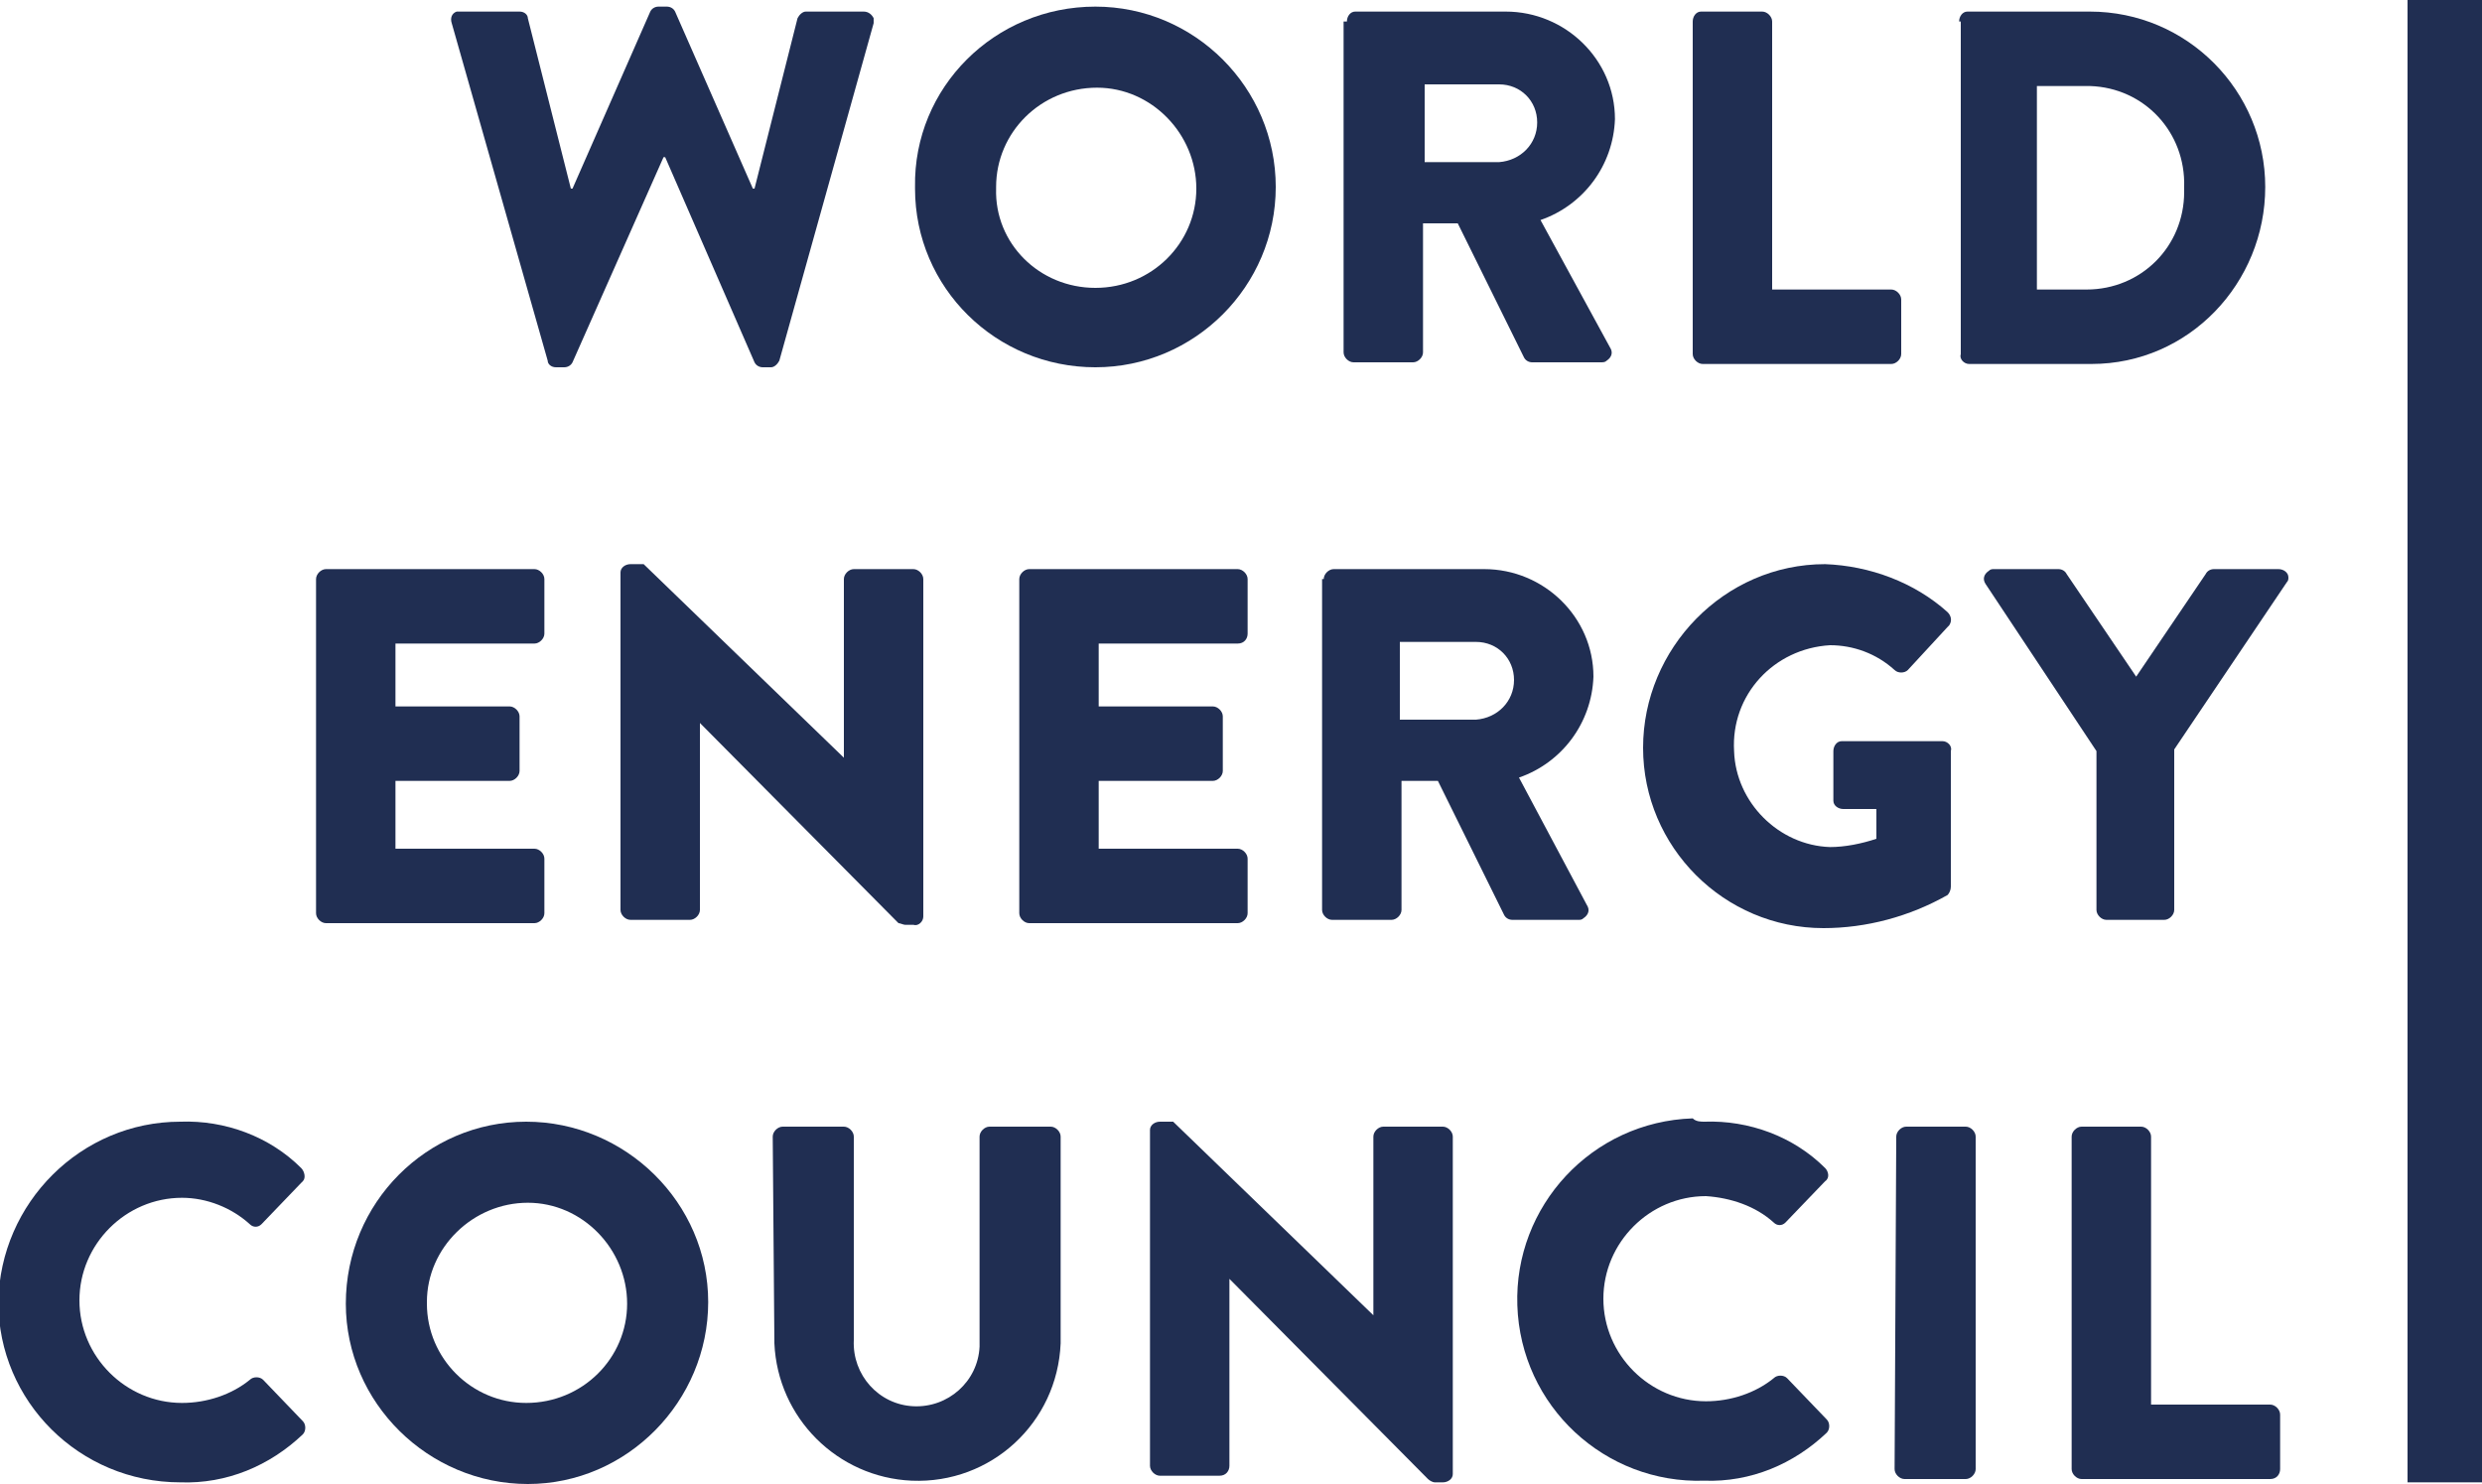
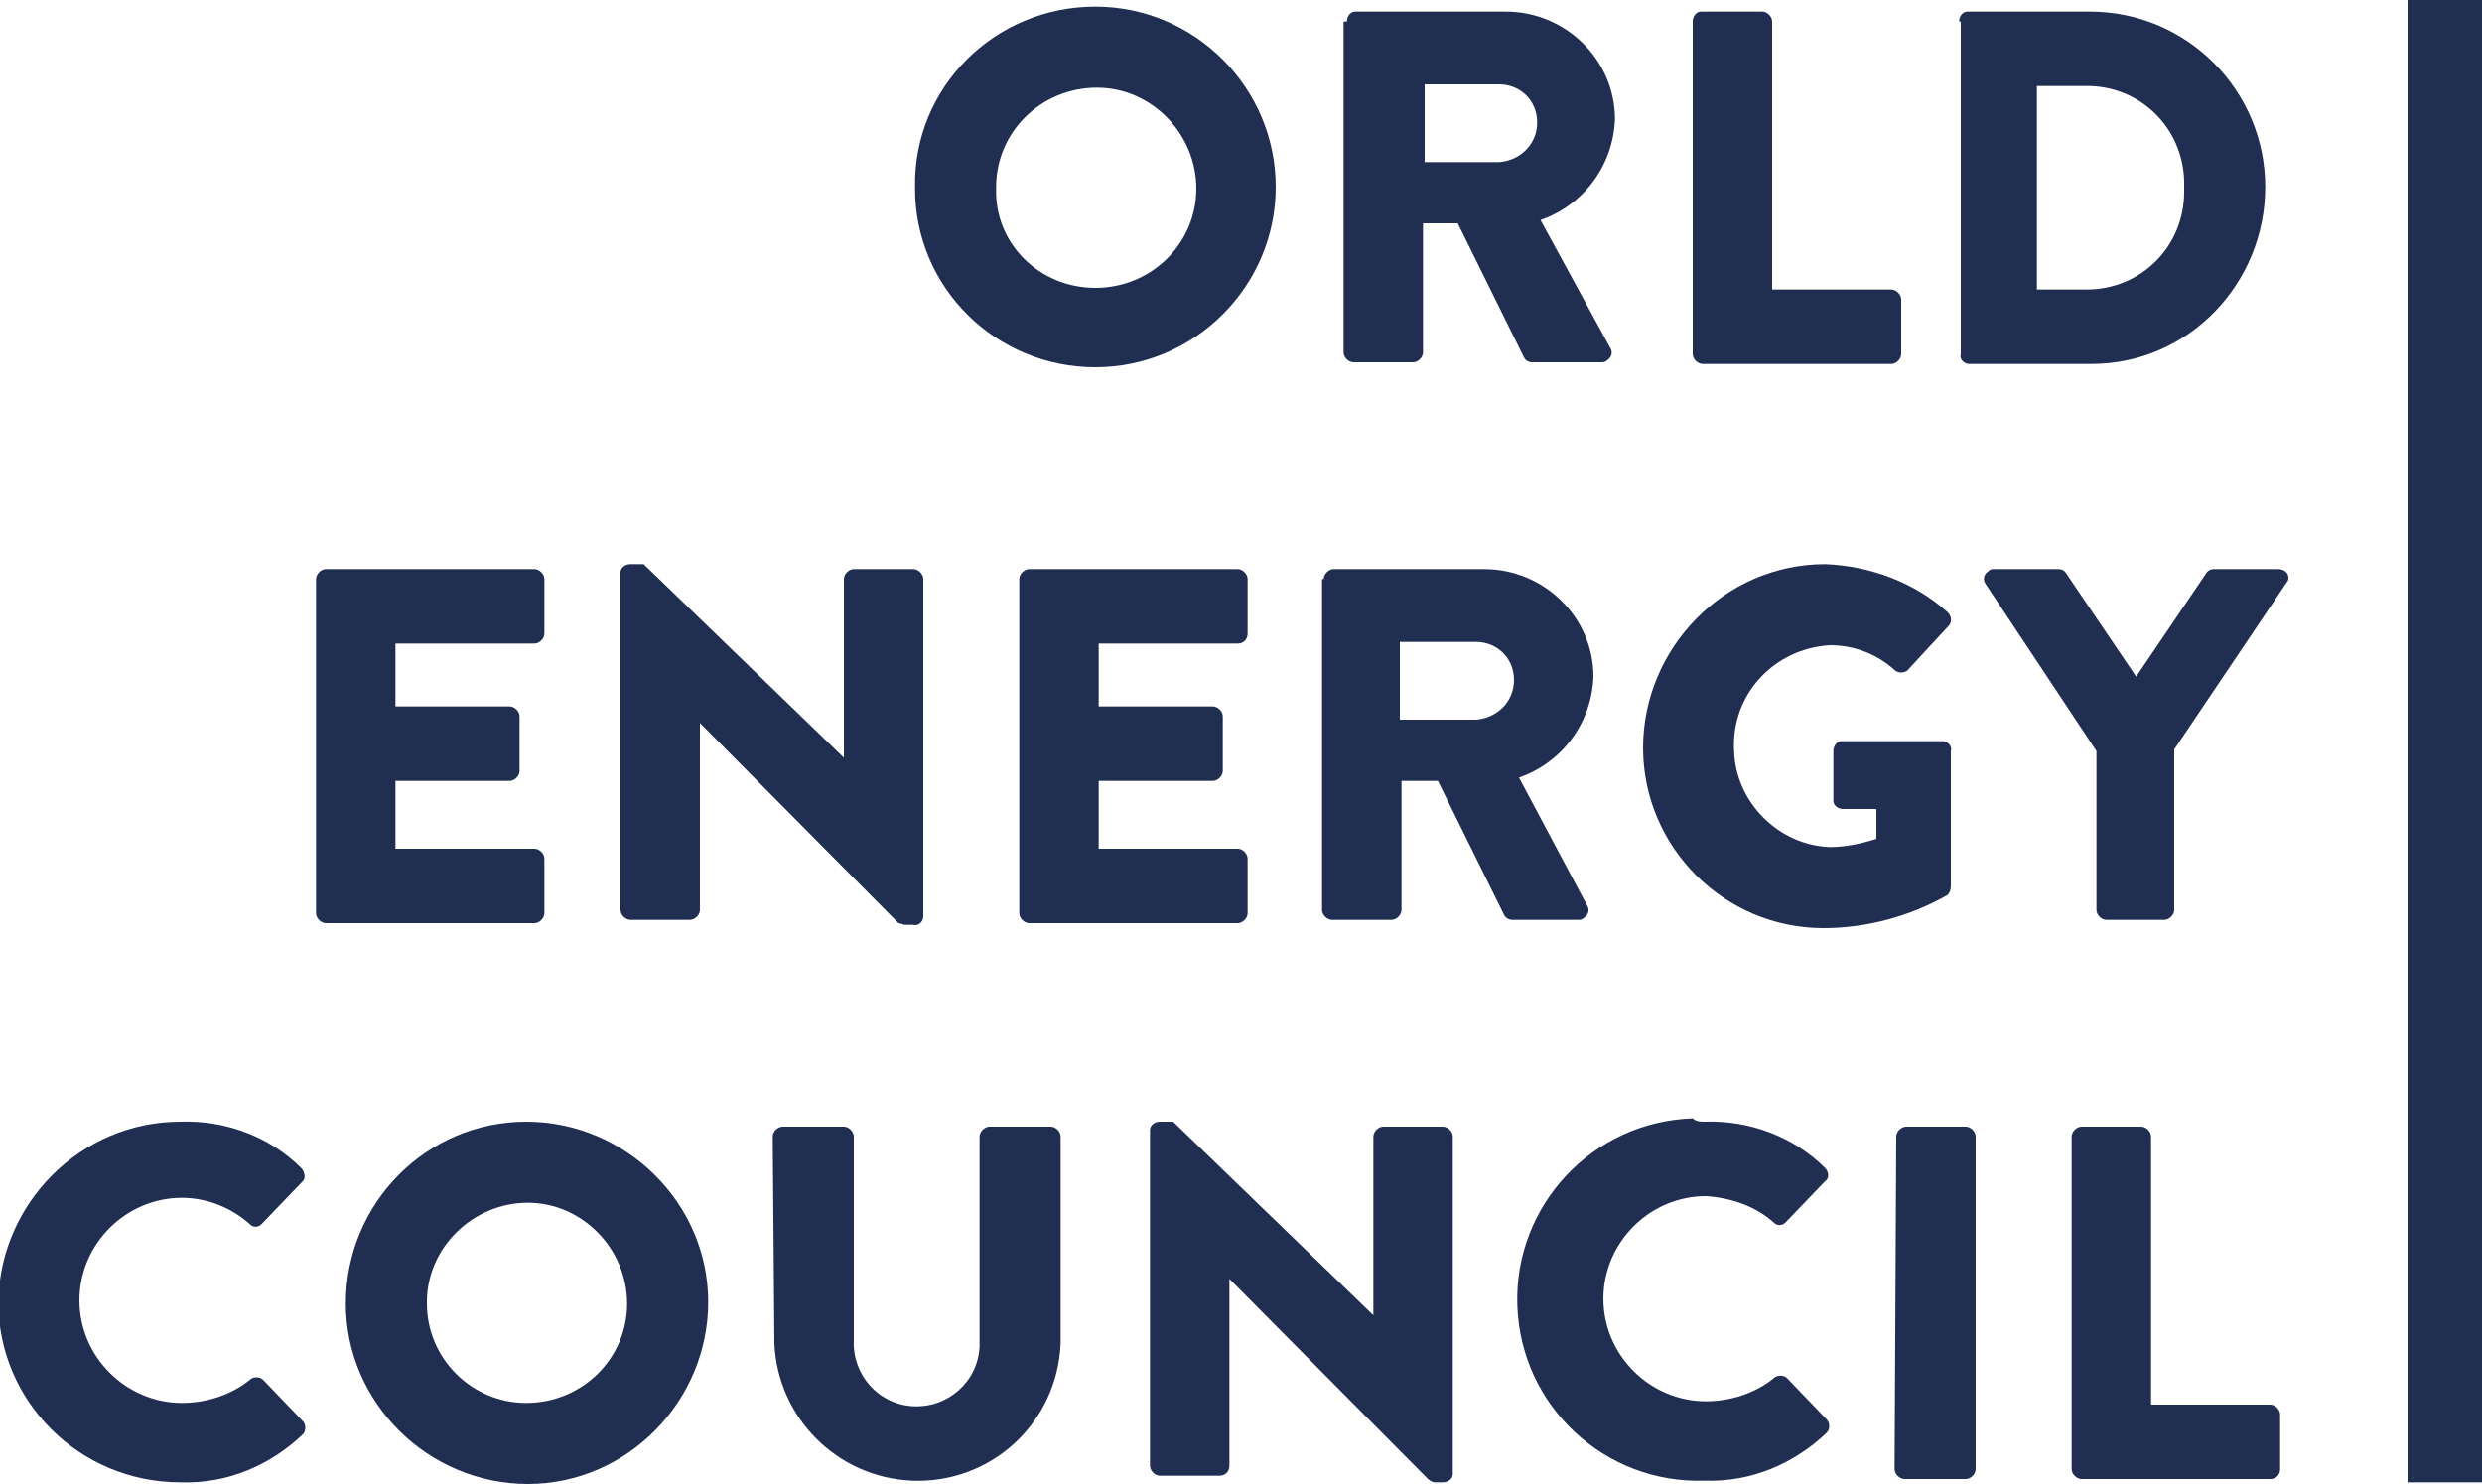
<svg xmlns="http://www.w3.org/2000/svg" version="1.1" id="Layer_1" x="0px" y="0px" viewBox="0 0 150 89.7" style="enable-background:new 0 0 150 89.7;" xml:space="preserve">
  <style type="text/css"> .st0{fill:#202E52;} </style>
  <g id="Layer_2_00000104675011596961969640000003951869486434776981_">
    <g id="Layer_1-2">
-       <path class="st0" d="M27.3,1.4c-0.1-0.3,0-0.6,0.3-0.7c0.1,0,0.2,0,0.2,0h3.6c0.3,0,0.5,0.2,0.5,0.4l2.6,10.3h0.1l4.7-10.7 c0.1-0.2,0.3-0.3,0.5-0.3h0.5c0.2,0,0.4,0.1,0.5,0.3l4.7,10.7h0.1l2.6-10.3c0.1-0.2,0.3-0.4,0.5-0.4h3.5c0.3,0,0.5,0.2,0.6,0.4 c0,0.1,0,0.2,0,0.3l-5.7,20.4c-0.1,0.2-0.3,0.4-0.5,0.4h-0.5c-0.2,0-0.4-0.1-0.5-0.3L40.2,9.5h-0.1l-5.5,12.4 c-0.1,0.2-0.3,0.3-0.5,0.3h-0.5c-0.3,0-0.5-0.2-0.5-0.4L27.3,1.4z" />
      <path class="st0" d="M66.2,0.4c6,0,10.9,4.9,10.9,10.9s-4.9,10.9-10.9,10.9c0,0,0,0,0,0c-6,0-10.9-4.8-10.9-10.8c0,0,0-0.1,0-0.1 C55.2,5.3,60.1,0.4,66.2,0.4C66.1,0.4,66.1,0.4,66.2,0.4z M66.2,17.4c3.4,0,6.1-2.7,6.1-6s-2.7-6.1-6-6.1c-3.4,0-6.1,2.7-6.1,6 c0,0,0,0,0,0.1C60.1,14.7,62.8,17.4,66.2,17.4z" />
      <path class="st0" d="M81.4,1.3c0-0.3,0.2-0.6,0.5-0.6c0,0,0,0,0,0h9.1c3.6,0,6.6,2.9,6.6,6.5c-0.1,2.8-1.9,5.2-4.5,6.1l4.2,7.7 c0.2,0.3,0.1,0.6-0.2,0.8c-0.1,0.1-0.2,0.1-0.4,0.1h-4.1c-0.2,0-0.4-0.1-0.5-0.3l-4-8.1h-2.1v7.8c0,0.3-0.3,0.6-0.6,0.6h-3.6 c-0.3,0-0.6-0.3-0.6-0.6V1.3z M90.6,9.8c1.3-0.1,2.3-1.1,2.3-2.4c0-1.3-1-2.3-2.3-2.3h-4.5v4.7L90.6,9.8z" />
      <path class="st0" d="M102.3,1.3c0-0.3,0.2-0.6,0.5-0.6c0,0,0,0,0.1,0h3.6c0.3,0,0.6,0.3,0.6,0.6v16.2h7.2c0.3,0,0.6,0.3,0.6,0.6 v3.3c0,0.3-0.3,0.6-0.6,0.6l0,0h-11.4c-0.3,0-0.6-0.3-0.6-0.6c0,0,0,0,0,0L102.3,1.3z" />
      <path class="st0" d="M118.4,1.3c0-0.3,0.2-0.6,0.5-0.6c0,0,0,0,0,0h7.4c5.9,0,10.6,4.8,10.6,10.6S132.3,22,126.4,22c0,0,0,0,0,0 H119c-0.3,0-0.6-0.3-0.5-0.6c0,0,0,0,0,0V1.3z M126.1,17.5c3.3,0,5.9-2.6,5.9-5.9c0-0.1,0-0.2,0-0.3c0.1-3.3-2.4-6-5.7-6.1 c-0.1,0-0.2,0-0.3,0h-2.9v12.3L126.1,17.5z" />
      <path class="st0" d="M19.1,35c0-0.3,0.3-0.6,0.6-0.6l0,0h12.6c0.3,0,0.6,0.3,0.6,0.6c0,0,0,0,0,0v3.3c0,0.3-0.3,0.6-0.6,0.6h-8.4 v3.8h6.9c0.3,0,0.6,0.3,0.6,0.6v3.3c0,0.3-0.3,0.6-0.6,0.6c0,0,0,0,0,0h-6.9v4.1h8.4c0.3,0,0.6,0.3,0.6,0.6v3.3 c0,0.3-0.3,0.6-0.6,0.6H19.7c-0.3,0-0.6-0.3-0.6-0.6V35z" />
      <path class="st0" d="M37.5,34.6c0-0.3,0.3-0.5,0.6-0.5h0.8l12.1,11.7l0,0V35c0-0.3,0.3-0.6,0.6-0.6h3.6c0.3,0,0.6,0.3,0.6,0.6 v20.4c0,0.3-0.3,0.6-0.6,0.5c0,0,0,0,0,0h-0.5c-0.1,0-0.3-0.1-0.4-0.1l-12-12.1l0,0v11.3c0,0.3-0.3,0.6-0.6,0.6h-3.6 c-0.3,0-0.6-0.3-0.6-0.6L37.5,34.6z" />
      <path class="st0" d="M61.6,35c0-0.3,0.3-0.6,0.6-0.6h12.6c0.3,0,0.6,0.3,0.6,0.6v3.3c0,0.3-0.2,0.6-0.6,0.6c0,0,0,0,0,0h-8.4v3.8 h6.9c0.3,0,0.6,0.3,0.6,0.6v3.3c0,0.3-0.3,0.6-0.6,0.6h-6.9v4.1h8.4c0.3,0,0.6,0.3,0.6,0.6v3.3c0,0.3-0.3,0.6-0.6,0.6H62.2 c-0.3,0-0.6-0.3-0.6-0.6V35z" />
      <path class="st0" d="M80,35c0-0.3,0.3-0.6,0.6-0.6h9.1c3.6,0,6.6,2.9,6.6,6.5c-0.1,2.8-1.9,5.2-4.5,6.1l4.1,7.7 c0.2,0.3,0.1,0.6-0.2,0.8c-0.1,0.1-0.2,0.1-0.3,0.1h-4c-0.2,0-0.4-0.1-0.5-0.3l-4-8.1h-2.2v7.8c0,0.3-0.3,0.6-0.6,0.6h-3.6 c-0.3,0-0.6-0.3-0.6-0.6V35z M89.2,43.5c1.3-0.1,2.3-1.1,2.3-2.4c0-1.3-1-2.3-2.3-2.3h-4.6v4.7H89.2z" />
      <path class="st0" d="M110.3,34.1c2.7,0.1,5.4,1.1,7.4,2.9c0.2,0.2,0.3,0.5,0.1,0.8c0,0,0,0-0.1,0.1l-2.4,2.6 c-0.2,0.2-0.6,0.2-0.8,0c-1.1-1-2.5-1.5-3.9-1.5c-3.4,0.2-6,3-5.8,6.4c0.1,3.1,2.7,5.7,5.8,5.8c0.9,0,1.9-0.2,2.8-0.5v-1.8h-2 c-0.3,0-0.6-0.2-0.6-0.5c0,0,0,0,0,0v-3c0-0.3,0.2-0.6,0.5-0.6c0,0,0,0,0,0h6.1c0.3,0,0.6,0.3,0.5,0.6c0,0,0,0,0,0v8.2 c0,0.2-0.1,0.4-0.2,0.5c-2.3,1.3-4.9,2-7.5,2c-6,0-10.9-4.9-10.9-10.9S104.2,34.1,110.3,34.1C110.3,34.1,110.3,34.1,110.3,34.1 L110.3,34.1z" />
      <path class="st0" d="M126.7,45.4L120,35.3c-0.2-0.3-0.1-0.6,0.2-0.8c0.1-0.1,0.2-0.1,0.3-0.1h3.9c0.2,0,0.4,0.1,0.5,0.3l4.2,6.2 l4.2-6.2c0.1-0.2,0.3-0.3,0.5-0.3h3.9c0.3,0,0.6,0.2,0.6,0.5c0,0.1,0,0.2-0.1,0.3l-6.8,10.1v9.7c0,0.3-0.3,0.6-0.6,0.6h-3.5 c-0.3,0-0.6-0.3-0.6-0.6l0,0V45.4z" />
      <path class="st0" d="M10.9,67.8c2.7-0.1,5.4,0.9,7.3,2.8c0.2,0.2,0.3,0.6,0.1,0.8c0,0,0,0-0.1,0.1l-2.4,2.5 c-0.2,0.2-0.5,0.2-0.7,0c0,0,0,0,0,0c-1.1-1-2.6-1.6-4.1-1.6c-3.4,0-6.2,2.8-6.2,6.2c0,3.4,2.8,6.2,6.2,6.2c1.5,0,3-0.5,4.1-1.4 c0.2-0.2,0.6-0.2,0.8,0l2.4,2.5c0.2,0.2,0.2,0.6,0,0.8c-2,1.9-4.6,3-7.4,2.9c-6.1,0-11-4.9-11-10.9C0,72.7,4.9,67.8,10.9,67.8z" />
      <path class="st0" d="M31.8,67.8c6,0,11,4.9,11,10.9c0,6-4.9,11-10.9,11c-6,0-11-4.9-11-10.9c0,0,0,0,0,0 C20.9,72.7,25.8,67.8,31.8,67.8C31.8,67.8,31.8,67.8,31.8,67.8z M31.8,84.8c3.4,0,6.1-2.7,6.1-6s-2.7-6.1-6-6.1s-6.1,2.7-6.1,6 c0,0,0,0.1,0,0.1C25.8,82.1,28.5,84.8,31.8,84.8L31.8,84.8z" />
      <path class="st0" d="M46.7,68.7c0-0.3,0.3-0.6,0.6-0.6H51c0.3,0,0.6,0.3,0.6,0.6V81c-0.1,2.1,1.5,3.9,3.6,4c2.1,0.1,3.9-1.5,4-3.6 c0-0.1,0-0.3,0-0.4V68.7c0-0.3,0.3-0.6,0.6-0.6h3.7c0.3,0,0.6,0.3,0.6,0.6v12.5c-0.2,4.8-4.2,8.5-9,8.3c-4.5-0.2-8.1-3.8-8.3-8.3 L46.7,68.7z" />
      <path class="st0" d="M69.5,68.3c0-0.3,0.3-0.5,0.6-0.5h0.8l12.1,11.7l0,0V68.7c0-0.3,0.3-0.6,0.6-0.6h3.6c0.3,0,0.6,0.3,0.6,0.6 v20.4c0,0.3-0.3,0.5-0.6,0.5h-0.5c-0.1,0-0.3-0.1-0.4-0.2l-12-12.1l0,0v11.3c0,0.3-0.2,0.6-0.6,0.6c0,0,0,0,0,0h-3.6 c-0.3,0-0.6-0.3-0.6-0.6L69.5,68.3z" />
      <path class="st0" d="M103,67.8c2.7-0.1,5.4,0.9,7.3,2.8c0.2,0.2,0.3,0.6,0,0.8c0,0,0,0,0,0l-2.4,2.5c-0.2,0.2-0.5,0.2-0.7,0 c0,0,0,0,0,0c-1.1-1-2.6-1.5-4.1-1.6c-3.4,0-6.2,2.8-6.2,6.2c0,3.4,2.8,6.2,6.2,6.2c1.5,0,3-0.5,4.1-1.4c0.2-0.2,0.6-0.2,0.8,0 l2.4,2.5c0.2,0.2,0.2,0.6,0,0.8c-2,1.9-4.6,3-7.4,2.9c-6,0.2-11.1-4.5-11.3-10.6c-0.2-6,4.5-11.1,10.6-11.3 C102.5,67.8,102.8,67.8,103,67.8L103,67.8z" />
      <path class="st0" d="M114.6,68.7c0-0.3,0.3-0.6,0.6-0.6h3.6c0.3,0,0.6,0.3,0.6,0.6v20.1c0,0.3-0.3,0.6-0.6,0.6h-3.7 c-0.3,0-0.6-0.3-0.6-0.6L114.6,68.7z" />
      <path class="st0" d="M125.2,68.7c0-0.3,0.3-0.6,0.6-0.6l0,0h3.6c0.3,0,0.6,0.3,0.6,0.6v16.2h7.2c0.3,0,0.6,0.3,0.6,0.6 c0,0,0,0,0,0v3.3c0,0.3-0.2,0.6-0.6,0.6c0,0,0,0,0,0h-11.4c-0.3,0-0.6-0.3-0.6-0.6V68.7z" />
      <rect x="145.5" class="st0" width="4.5" height="89.6" />
    </g>
  </g>
</svg>